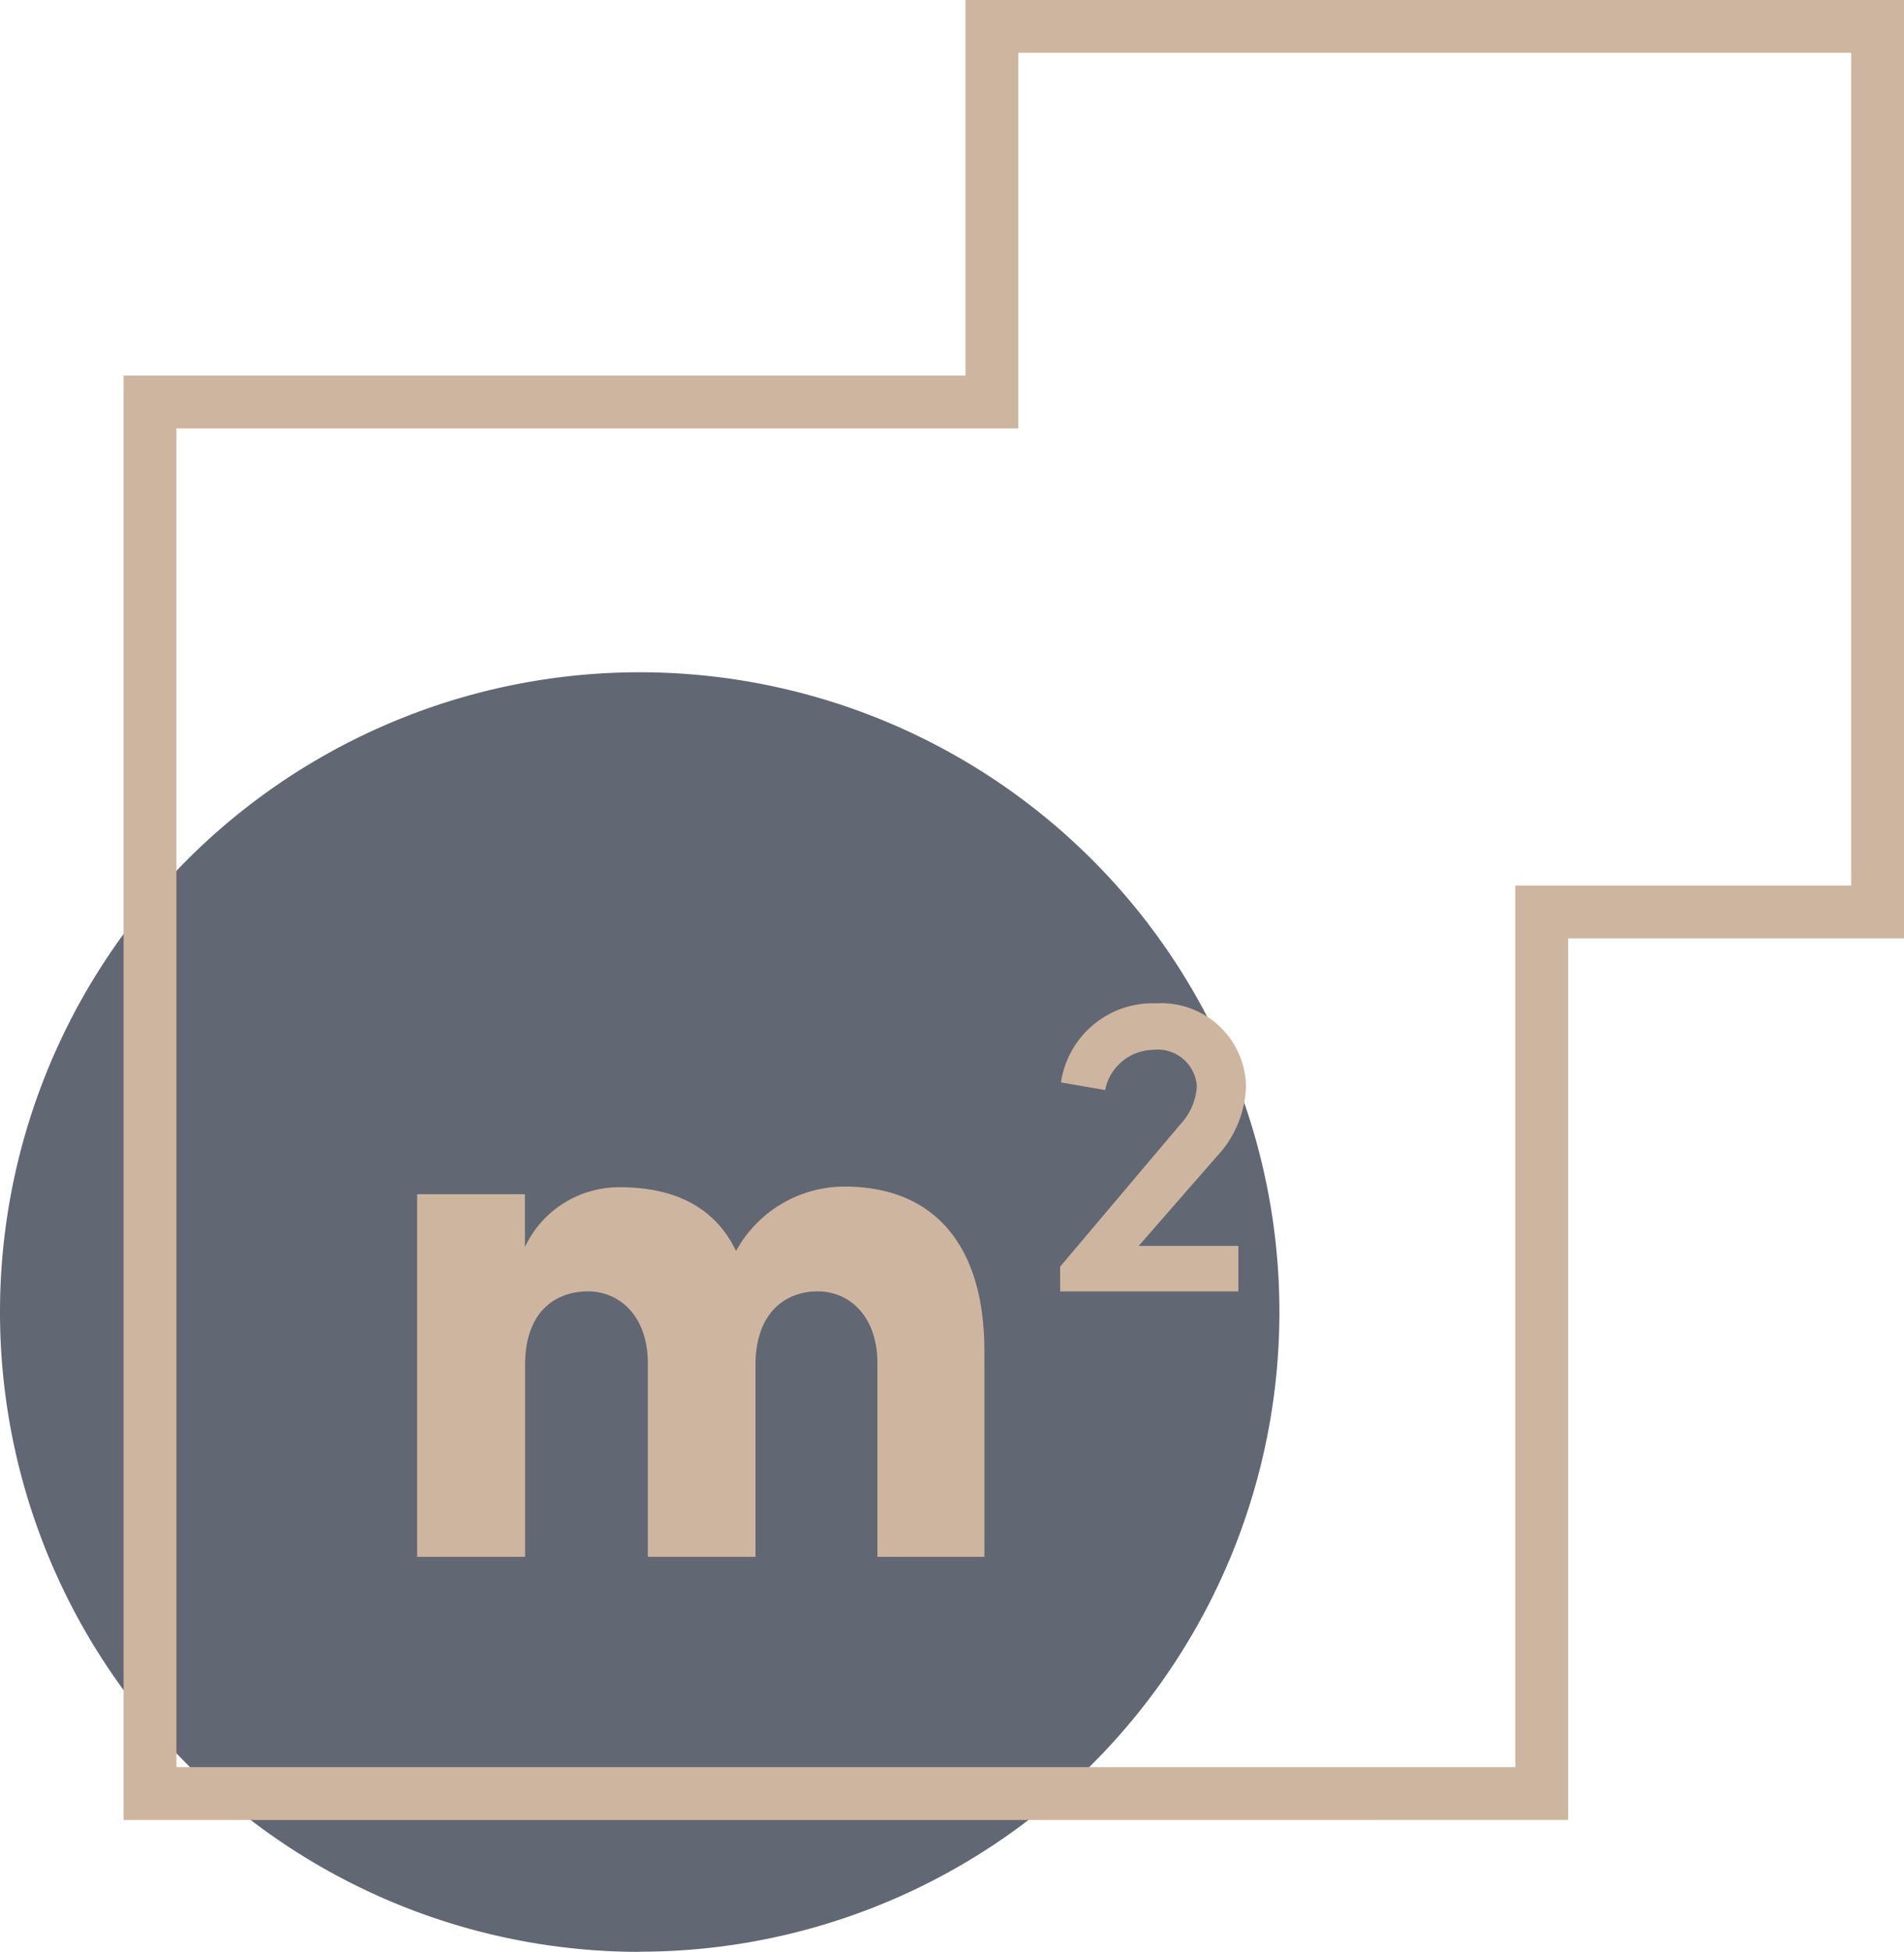
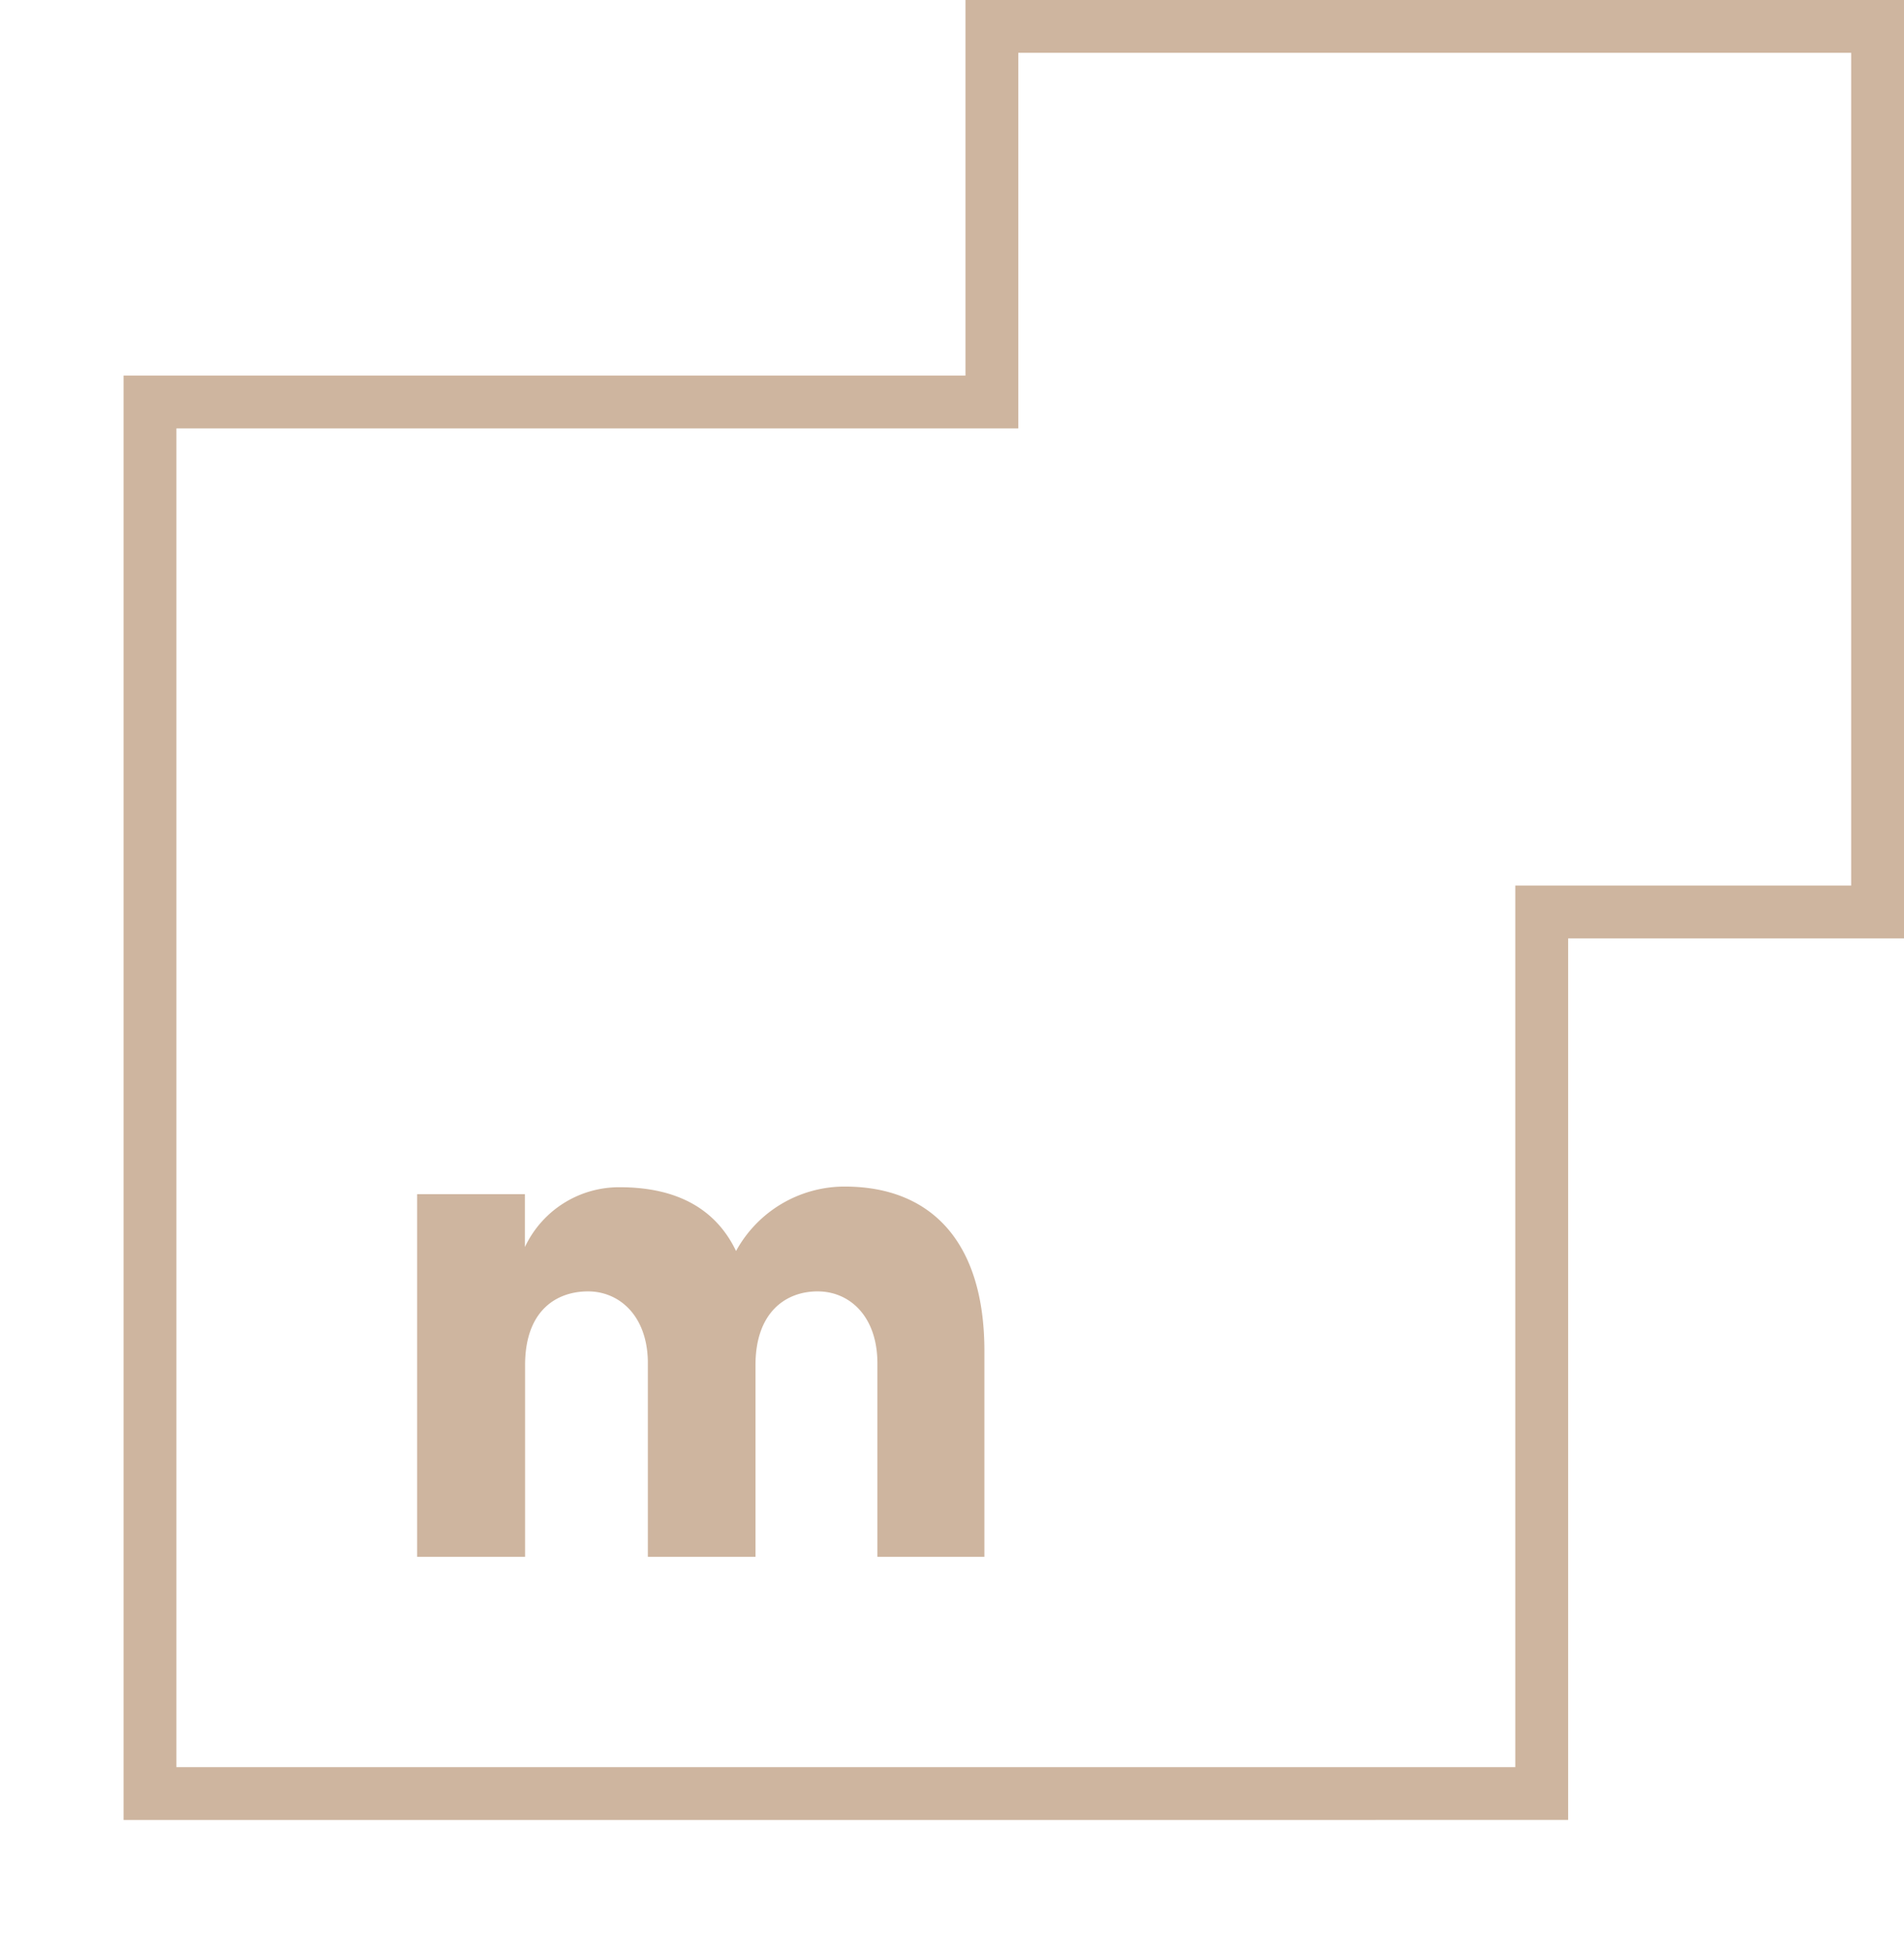
<svg xmlns="http://www.w3.org/2000/svg" viewBox="0 0 114.62 117.49">
  <defs>
    <style>.cls-1{fill:#616773;}.cls-2{fill:#ceb59f;}</style>
  </defs>
  <g id="Ebene_2" data-name="Ebene 2">
    <g id="Ebene_1-2" data-name="Ebene 1">
-       <path class="cls-1" d="M38.5,117.49A38.51,38.51,0,1,0,0,79a38.51,38.51,0,0,0,38.5,38.5" />
      <path class="cls-2" d="M7.44,109.56V22.61H58.12V0h56.5V56.49H94.4v53.07Zm3.18-3.18h80.6V53.31h20.22V3.18H61.3V25.79H10.62Z" />
      <path class="cls-2" d="M45.48,82.18V93.72H39V81.94c-.05-2.75-1.73-4.2-3.6-4.2s-3.79,1.12-3.79,4.44V93.72H25.11V71.89H31.6v3.18a6.26,6.26,0,0,1,5.71-3.6c3.45,0,5.79,1.31,7,3.84a7.45,7.45,0,0,1,6.54-3.88c5.19,0,8.41,3.31,8.41,9.9V93.72H52.82V82.08c0-2.85-1.68-4.34-3.6-4.34S45.48,79,45.48,82.18" />
-       <path class="cls-2" d="M63.82,77.74V76.25l7.23-8.56a3.66,3.66,0,0,0,1-2.29,2.37,2.37,0,0,0-2.66-2.2,3,3,0,0,0-2.86,2.42l-2.66-.46a5.58,5.58,0,0,1,5.74-4.76,5.1,5.1,0,0,1,5.4,5,6.49,6.49,0,0,1-1.77,4.23L68.55,75h6v2.74Z" />
    </g>
  </g>
</svg>